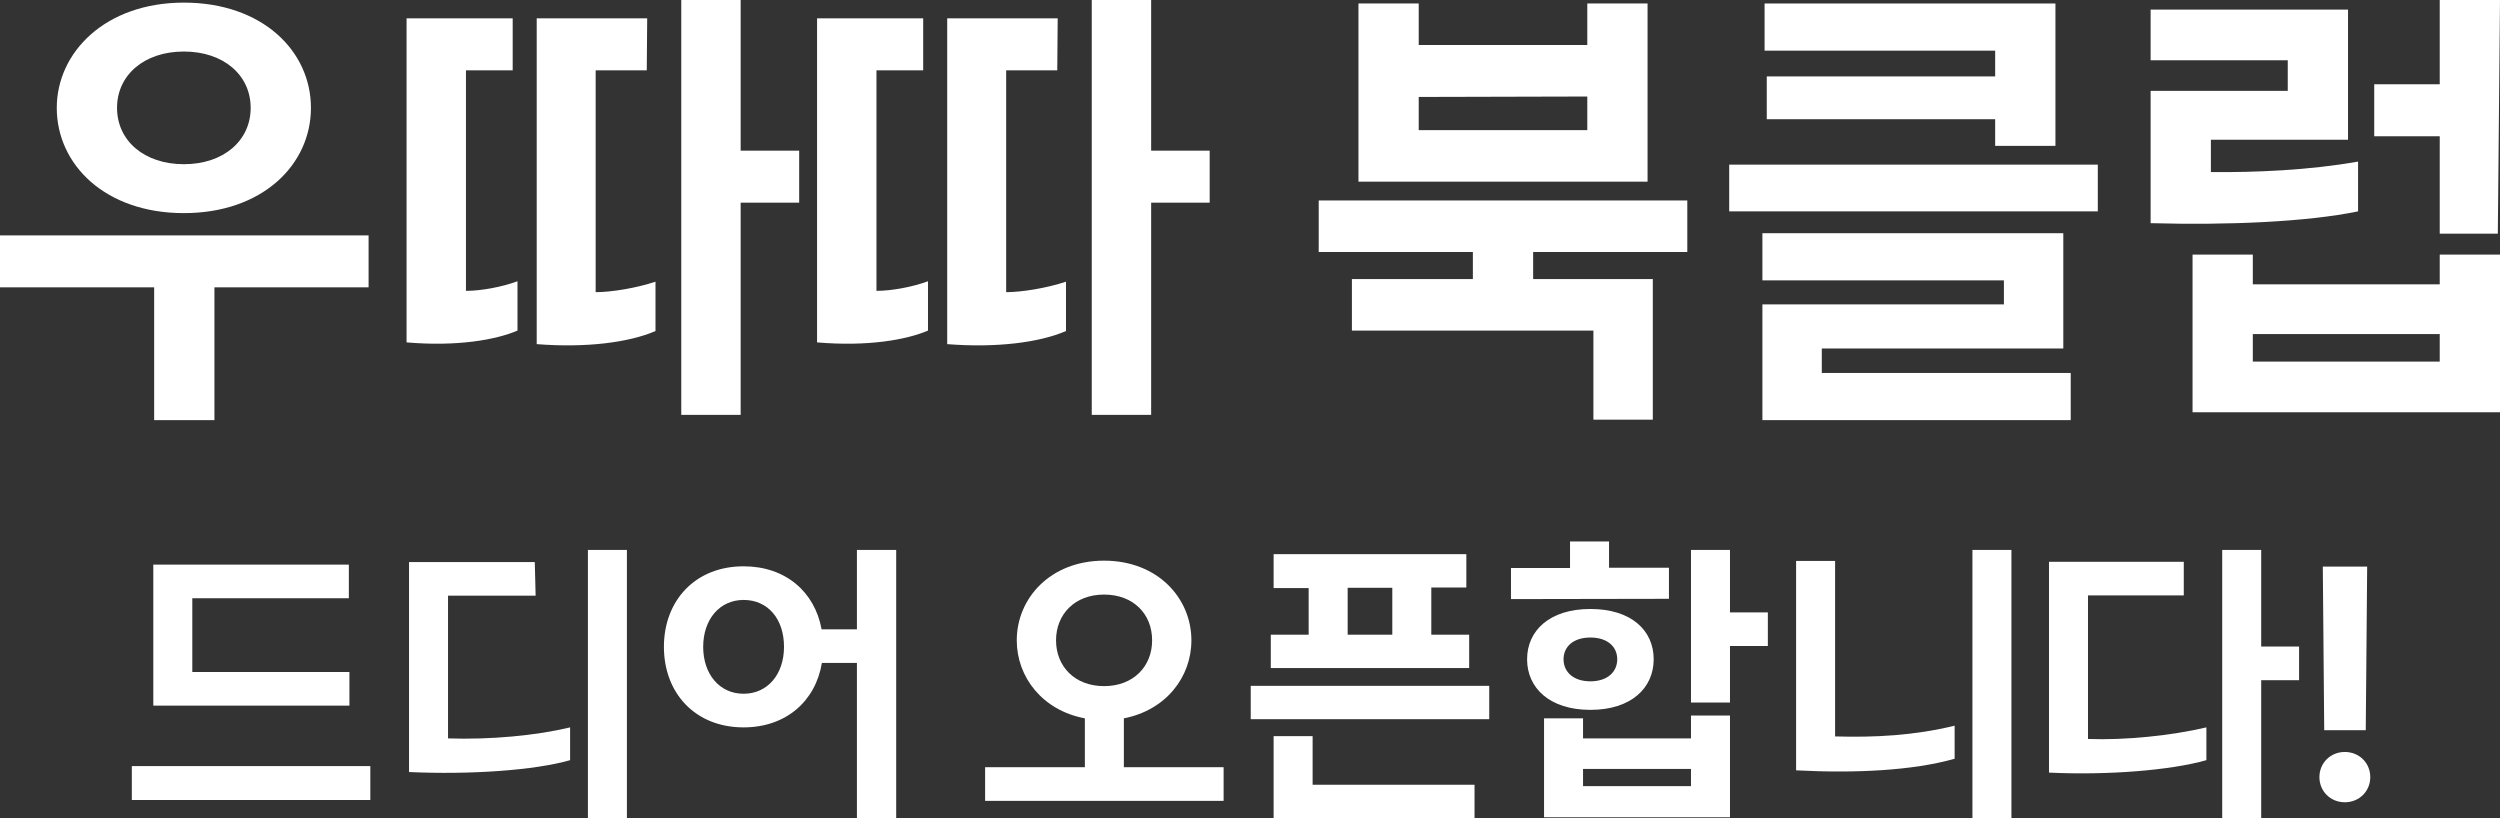
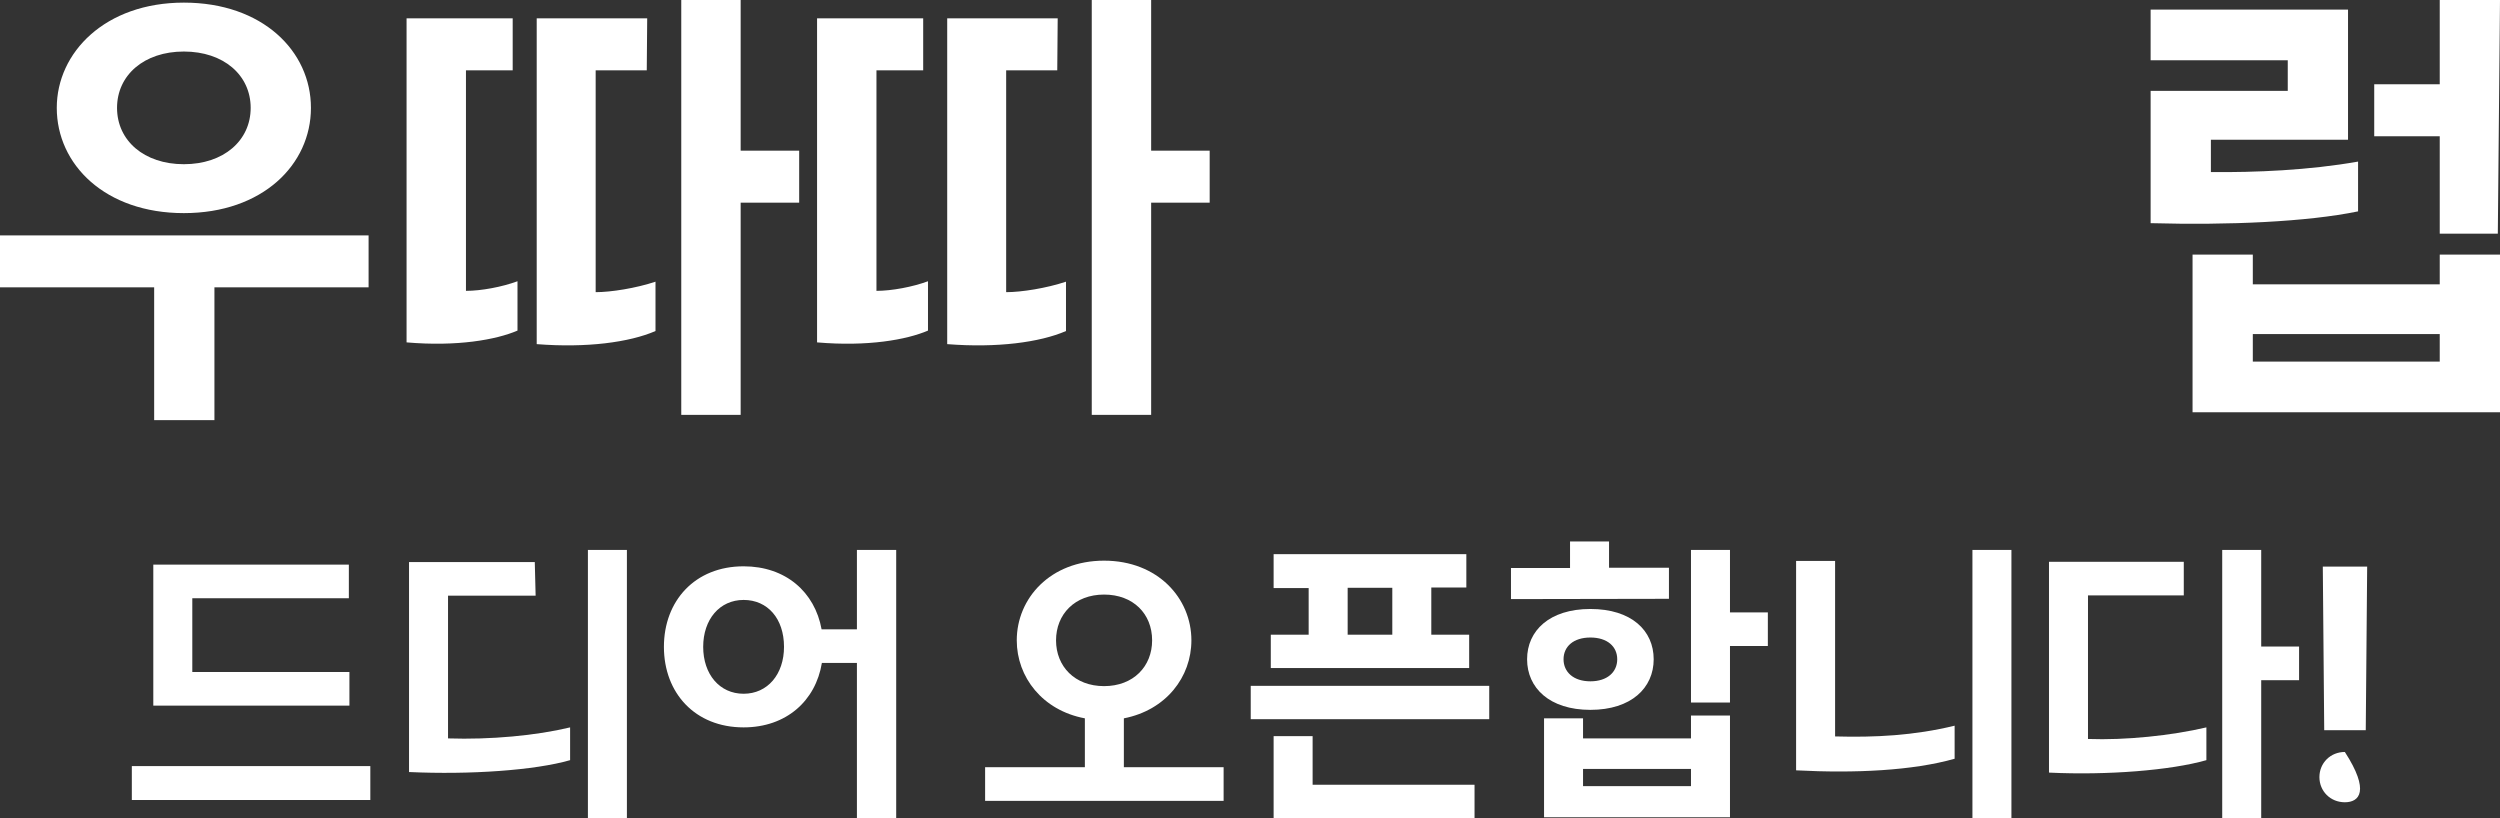
<svg xmlns="http://www.w3.org/2000/svg" fill="none" height="100%" overflow="visible" preserveAspectRatio="none" style="display: block;" viewBox="0 0 291.951 95.57" width="100%">
  <rect x="0" y="0" width="291.951" height="95.57" fill="#333333" stroke="none" />
  <g id="   !">
-     <path d="M276.439 66.167L276.274 85.274H271.423L271.258 66.167H276.439ZM273.832 93.689C272.149 93.689 270.862 92.402 270.862 90.752C270.862 89.102 272.149 87.815 273.832 87.815C275.515 87.815 276.802 89.102 276.802 90.752C276.802 92.402 275.515 93.689 273.832 93.689Z" fill="white" id="Vector" />
+     <path d="M276.439 66.167L276.274 85.274H271.423L271.258 66.167H276.439ZM273.832 93.689C272.149 93.689 270.862 92.402 270.862 90.752C270.862 89.102 272.149 87.815 273.832 87.815C276.802 92.402 275.515 93.689 273.832 93.689Z" fill="white" id="Vector" />
    <path d="M264.065 79.433V95.57H259.511V64.22H264.065V75.506H268.487V79.433H264.065ZM239.282 90.224V65.606H255.023V69.533H243.836V86.297C248.192 86.462 253.604 85.901 257.663 84.944V88.772C253.505 89.96 246.113 90.554 239.282 90.224Z" fill="white" id="Vector_2" />
    <path d="M234.895 64.22V95.57H230.341V64.22H234.895ZM209.749 89.96V65.507H214.303V86C218.923 86.132 223.543 85.901 228.262 84.746V88.607C223.378 89.993 216.646 90.323 209.749 89.96Z" fill="white" id="Vector_3" />
    <path d="M194.9 66.299V69.929L176.453 69.962V66.332H183.35V63.23H187.904V66.299H194.9ZM202.028 75.44V82.04H197.474V64.22H202.028V71.513H206.45V75.44H202.028ZM185.726 82.898C180.941 82.898 178.334 80.324 178.334 76.991C178.334 73.658 180.941 71.117 185.726 71.117C190.511 71.117 193.118 73.625 193.118 76.991C193.118 80.324 190.511 82.898 185.726 82.898ZM185.726 79.565C187.706 79.565 188.861 78.476 188.861 76.991C188.861 75.506 187.706 74.45 185.726 74.45C183.746 74.45 182.591 75.506 182.591 76.991C182.591 78.476 183.746 79.565 185.726 79.565ZM202.028 83.558V95.438H180.314V83.888H184.868V86.231H197.474V83.558H202.028ZM197.474 89.795H184.868V91.808H197.474V89.795Z" fill="white" id="Vector_4" />
    <path d="M171.57 74.12V78.014H148.404V74.12H152.826V68.675H148.734V64.715H171.24V68.609H167.148V74.12H171.57ZM162.594 68.642H157.38V74.12H162.594V68.642ZM173.913 80.093V83.987H146.061V80.093H173.913ZM172.197 91.643V95.57H148.734V85.967H153.288V91.643H172.197Z" fill="white" id="Vector_5" />
    <path d="M142.894 89.597V93.524H115.042V89.597H126.691V83.888C121.741 82.964 118.738 79.07 118.738 74.78C118.738 69.863 122.665 65.474 128.935 65.474C135.205 65.474 139.132 69.863 139.132 74.78C139.132 79.07 136.162 82.931 131.245 83.888V89.597H142.894ZM128.935 80.126C132.367 80.126 134.545 77.816 134.545 74.78C134.545 71.678 132.334 69.434 128.935 69.434C125.503 69.434 123.325 71.744 123.325 74.78C123.325 77.816 125.503 80.126 128.935 80.126Z" fill="white" id="Vector_6" />
    <path d="M104.658 64.22V95.57H100.071V77.42H95.979C95.253 81.842 91.821 84.944 86.838 84.944C81.162 84.944 77.532 80.918 77.532 75.539C77.532 70.16 81.162 66.134 86.838 66.134C91.755 66.134 95.154 69.137 95.946 73.493H100.071V64.22H104.658ZM86.838 81.017C89.643 81.017 91.557 78.74 91.557 75.539C91.557 72.239 89.643 70.061 86.838 70.061C84.033 70.061 82.119 72.338 82.119 75.539C82.119 78.74 84.033 81.017 86.838 81.017Z" fill="white" id="Vector_7" />
    <path d="M73.21 64.22V95.57H68.656V64.22H73.21ZM47.767 90.158V65.639H62.452L62.551 69.566H52.321V86.231C57.271 86.396 62.617 85.901 66.577 84.944V88.772C62.452 89.96 54.895 90.488 47.767 90.158Z" fill="white" id="Vector_8" />
    <path d="M40.805 78.476V82.403H17.903V65.936H40.739V69.863H22.457V78.476H40.805ZM43.247 89.465V93.425H15.395V89.465H43.247Z" fill="white" id="Vector_9" />
    <path d="M291.951 3.05176e-05L291.696 27.285H284.913V15.912H277.263V9.843H284.913V3.05176e-05H291.951ZM251.151 26.061V10.608H267.165V7.038H251.151V1.122H274.203V16.32H258.189V20.094C263.34 20.145 269.613 19.89 275.376 18.87V24.684C269.46 25.908 260.28 26.316 251.151 26.061ZM291.951 29.733V48.144H256.047V29.733H263.085V33.201H284.913V29.733H291.951ZM284.913 39.015H263.085V42.228H284.913V39.015Z" fill="white" id="Vector_10" />
-     <path d="M240.035 0.408V17.034H232.997V13.923H206.324V8.925H232.997V5.916H206.069V0.408H240.035ZM244.982 19.227V24.684H201.938V19.227H244.982ZM241.82 43.554V49.062H205.814V35.547H234.017V32.742H205.814V27.234H240.953V40.698H212.75V43.554H241.82Z" fill="white" id="Vector_11" />
-     <path d="M192.403 0.408V21.216H158.641V0.408H165.679V5.253H185.365V0.408H192.403ZM185.365 11.271L165.679 11.322V15.198H185.365V11.271ZM193.015 32.589V49.011H186.079V38.607H157.876V32.589H172.003V29.427H154V23.409H197.044V29.427H179.041V32.589H193.015Z" fill="white" id="Vector_12" />
    <path d="M134.432 23.664V48.45H127.496V3.05176e-05H134.432V17.595H141.266V23.664H134.432ZM95.417 39.984V2.142H107.81V8.211H102.353V33.966C104.138 33.966 106.586 33.507 108.371 32.844V38.607C105.872 39.678 101.333 40.494 95.417 39.984ZM110.615 40.188V2.142H123.518L123.467 8.211H117.5V34.119C119.285 34.119 122.192 33.66 124.487 32.895V38.658C121.427 39.984 116.429 40.647 110.615 40.188Z" fill="white" id="Vector_13" />
    <path d="M86.494 23.664V48.45H79.558V3.05176e-05H86.494V17.595H93.328V23.664H86.494ZM47.479 39.984V2.142H59.872V8.211H54.415V33.966C56.2 33.966 58.648 33.507 60.433 32.844V38.607C57.934 39.678 53.395 40.494 47.479 39.984ZM62.677 40.188V2.142H75.58L75.529 8.211H69.562V34.119C71.347 34.119 74.254 33.66 76.549 32.895V38.658C73.489 39.984 68.491 40.647 62.677 40.188Z" fill="white" id="Vector_14" />
    <path d="M21.471 24.888C12.291 24.888 6.63 19.227 6.63 12.597C6.63 6.12 12.291 0.306 21.471 0.306C30.651 0.306 36.312 5.967 36.312 12.597C36.312 19.227 30.651 24.888 21.471 24.888ZM21.471 19.176C26.112 19.176 29.274 16.422 29.274 12.597C29.274 8.772 26.112 6.018 21.471 6.018C16.83 6.018 13.668 8.772 13.668 12.597C13.668 16.422 16.83 19.176 21.471 19.176ZM25.041 33.558V49.062H18.003V33.558H0V27.489H43.044V33.558H25.041Z" fill="white" id="Vector_15" />
  </g>
</svg>